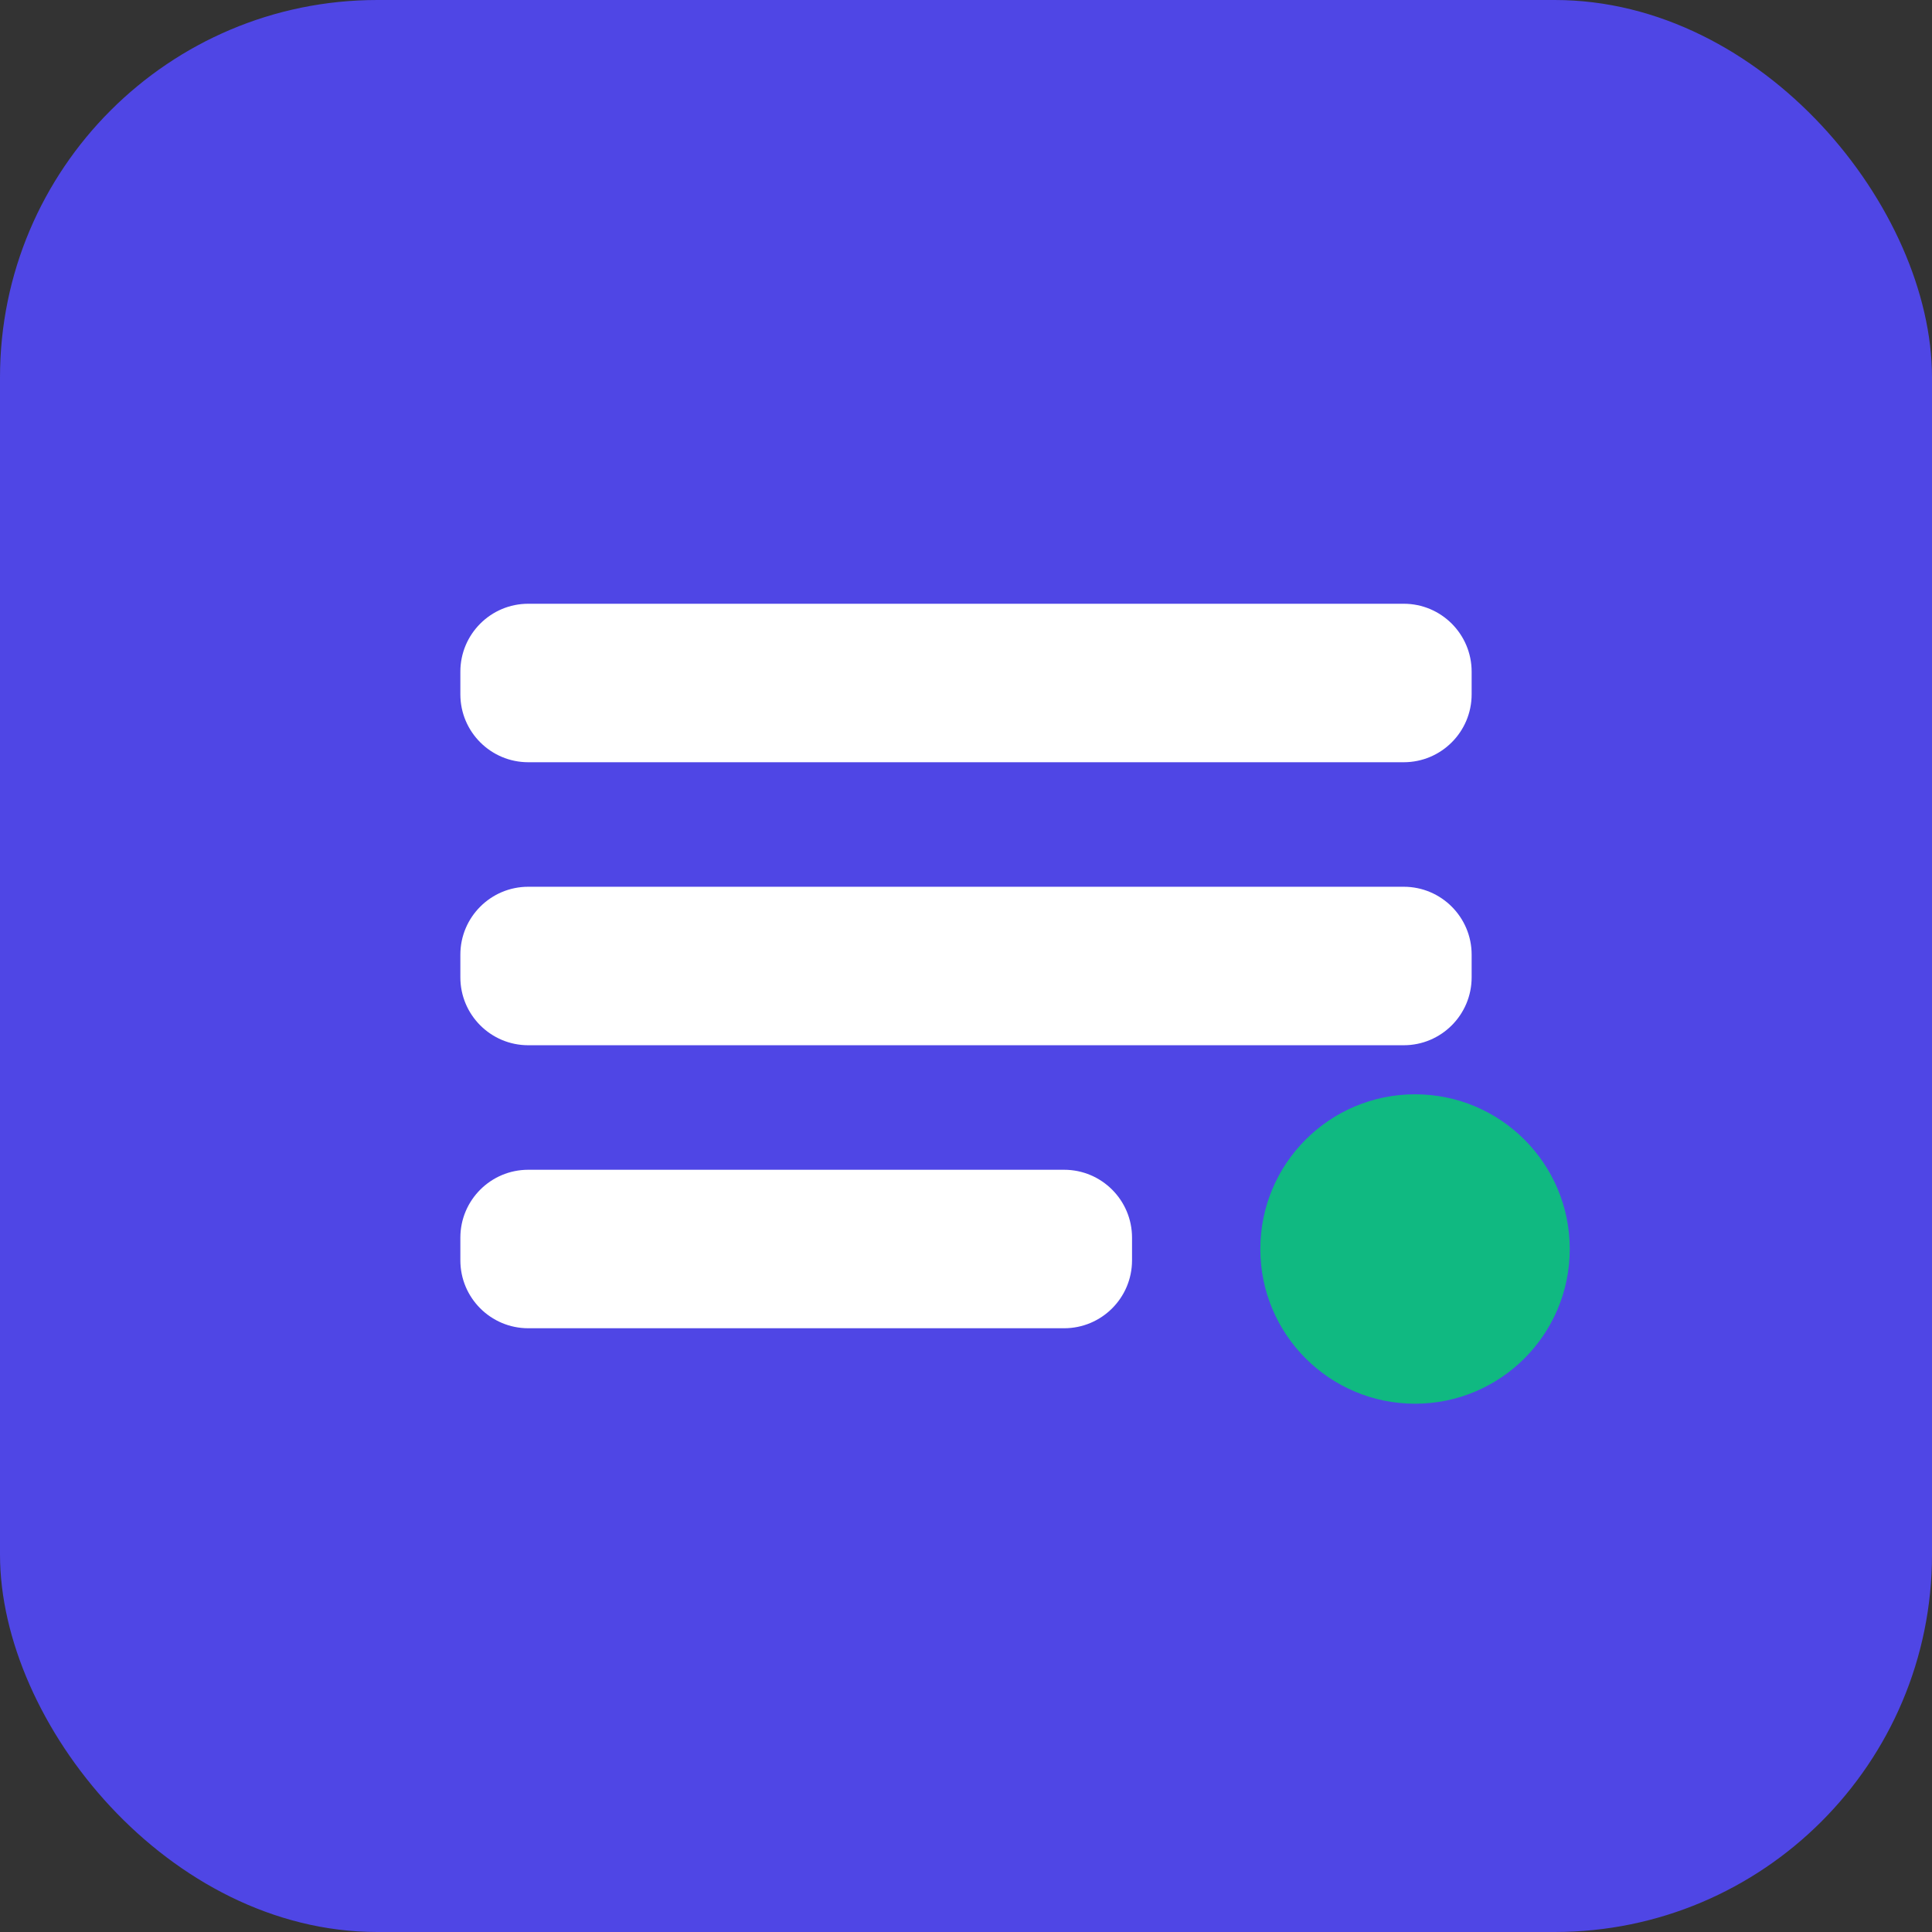
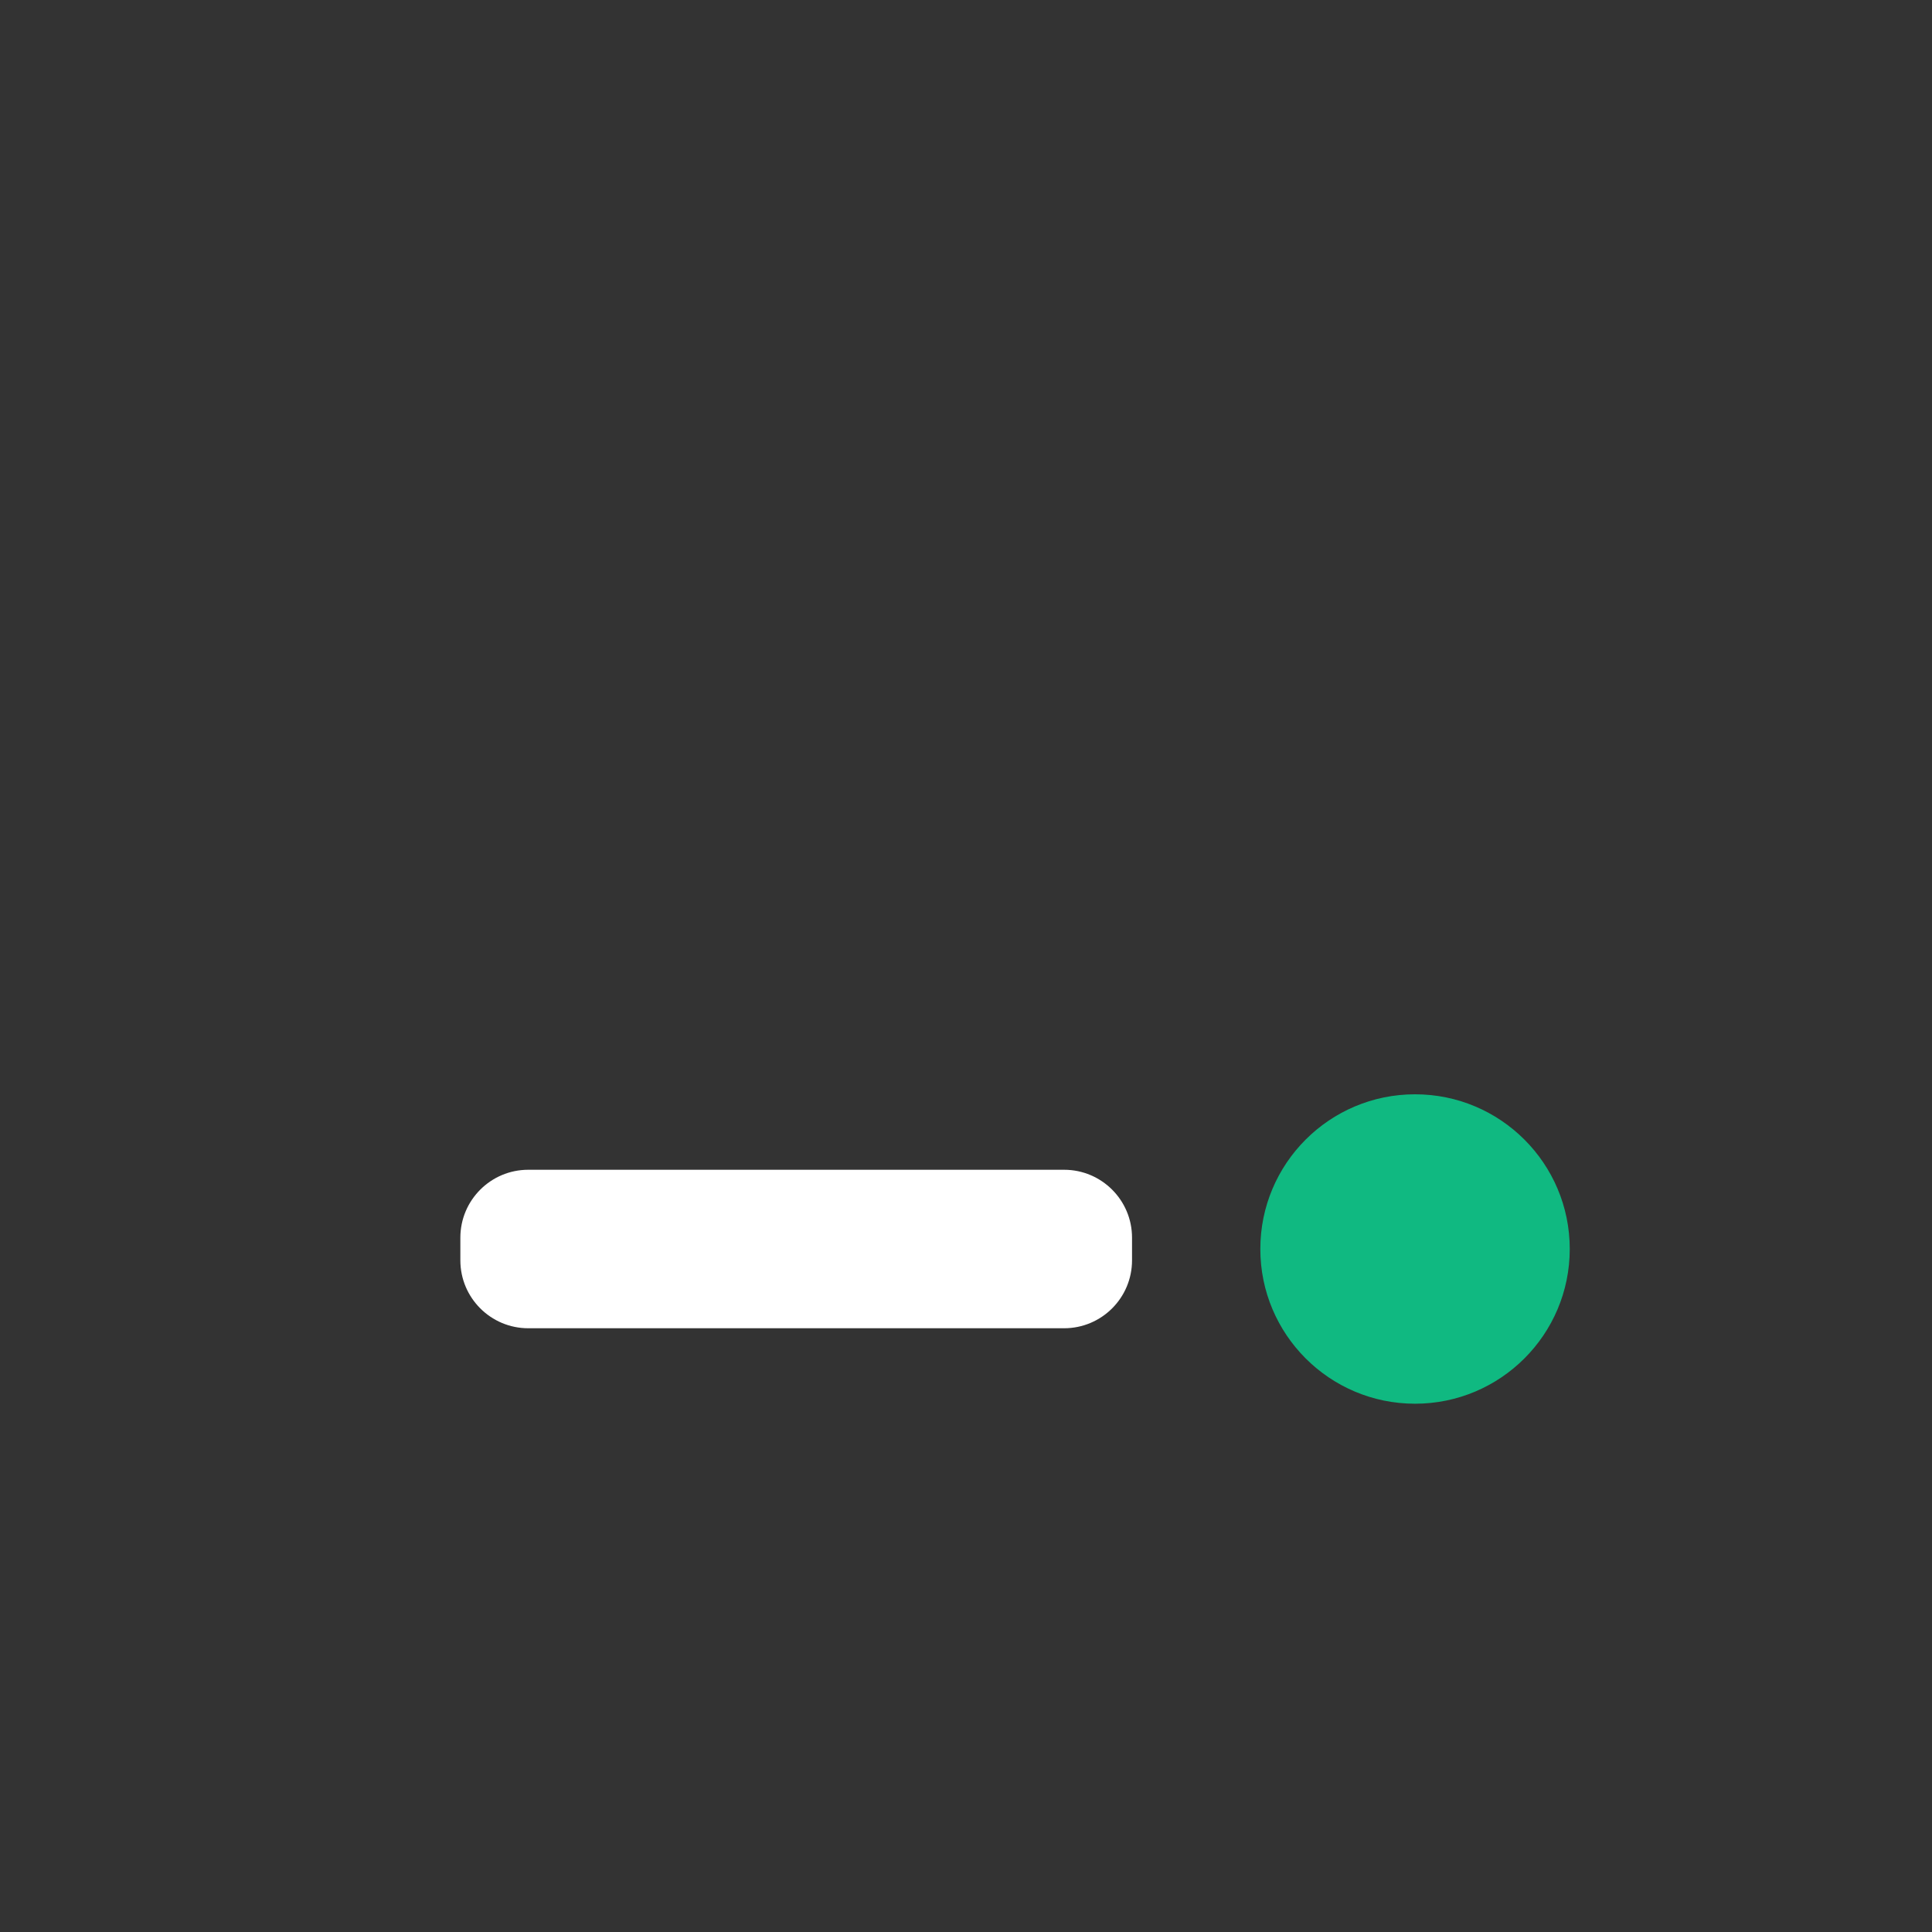
<svg xmlns="http://www.w3.org/2000/svg" width="512" height="512" viewBox="0 0 512 512" fill="none">
  <rect x="0" y="0" width="512" height="512" fill="#333333" stroke="none" />
-   <rect width="512" height="512" rx="100" fill="#4F46E5" />
-   <path d="M140 160H372C381.941 160 390 168.059 390 178V184C390 193.941 381.941 202 372 202H140C130.059 202 122 193.941 122 184V178C122 168.059 130.059 160 140 160Z" fill="white" />
-   <path d="M140 235H372C381.941 235 390 243.059 390 253V259C390 268.941 381.941 277 372 277H140C130.059 277 122 268.941 122 259V253C122 243.059 130.059 235 140 235Z" fill="white" />
  <path d="M140 310H282C291.941 310 300 318.059 300 328V334C300 343.941 291.941 352 282 352H140C130.059 352 122 343.941 122 334V328C122 318.059 130.059 310 140 310Z" fill="white" />
  <circle cx="375" cy="331" r="41" fill="#10B981" />
</svg>